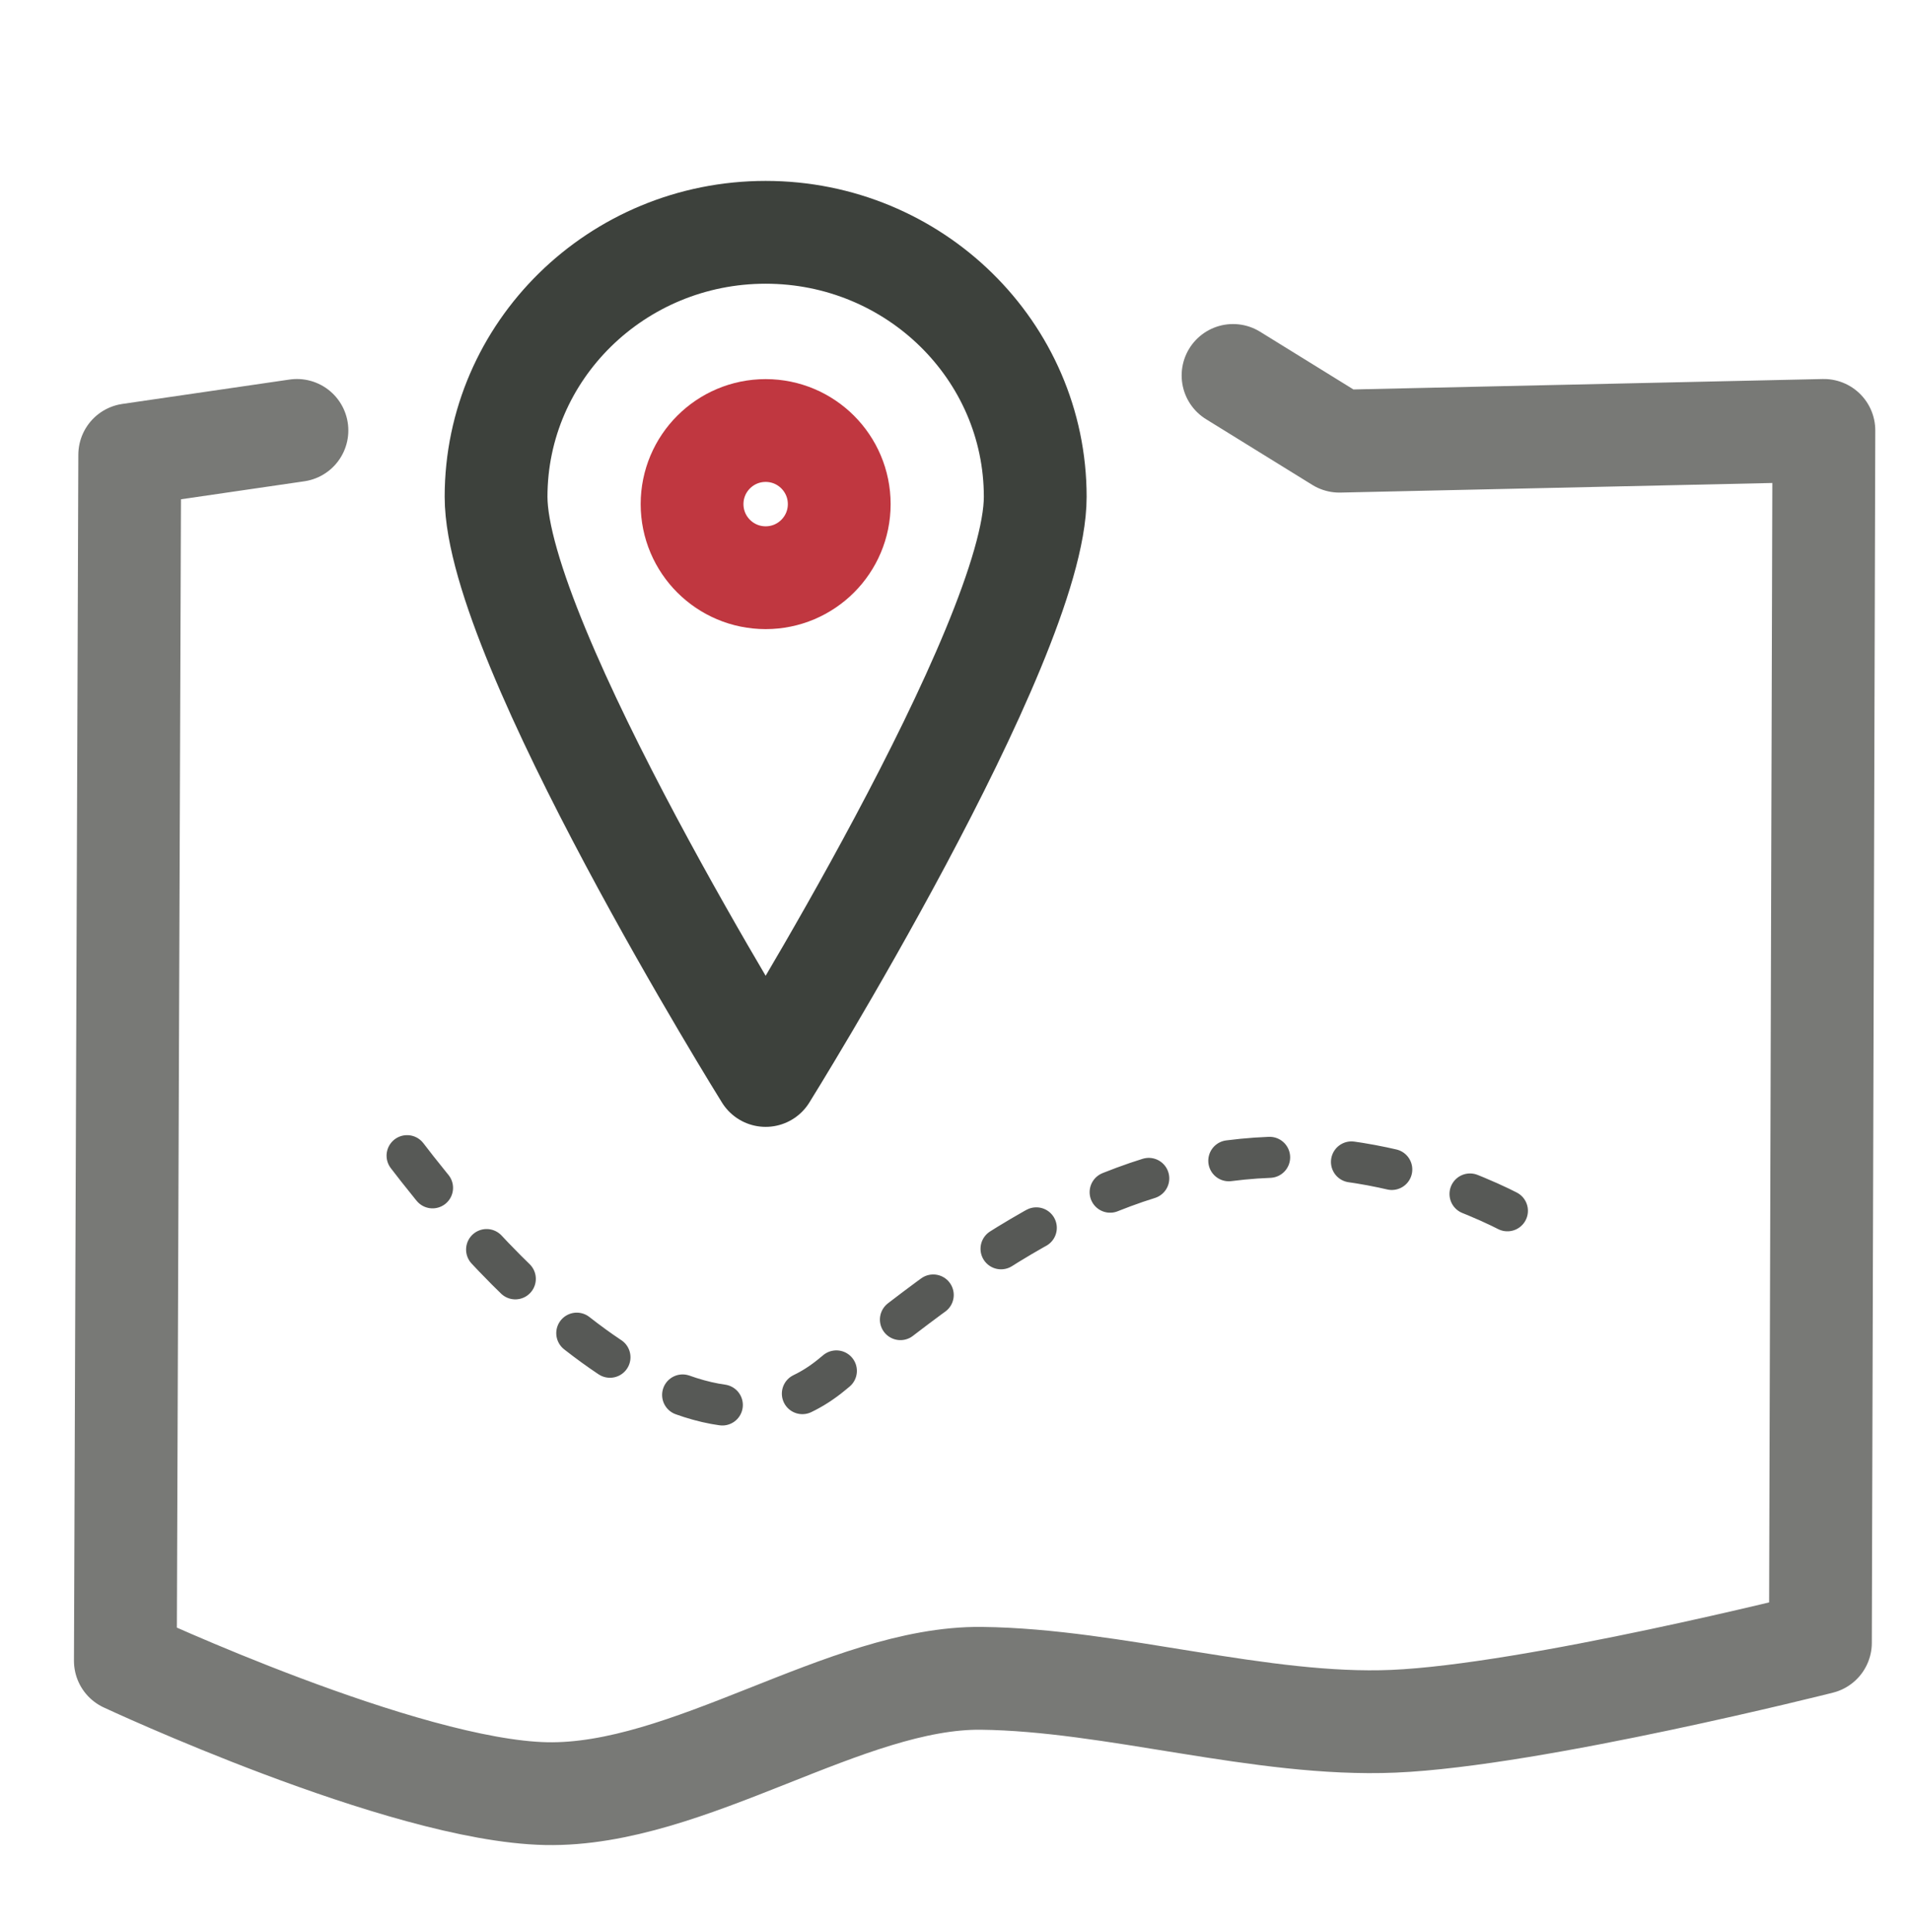
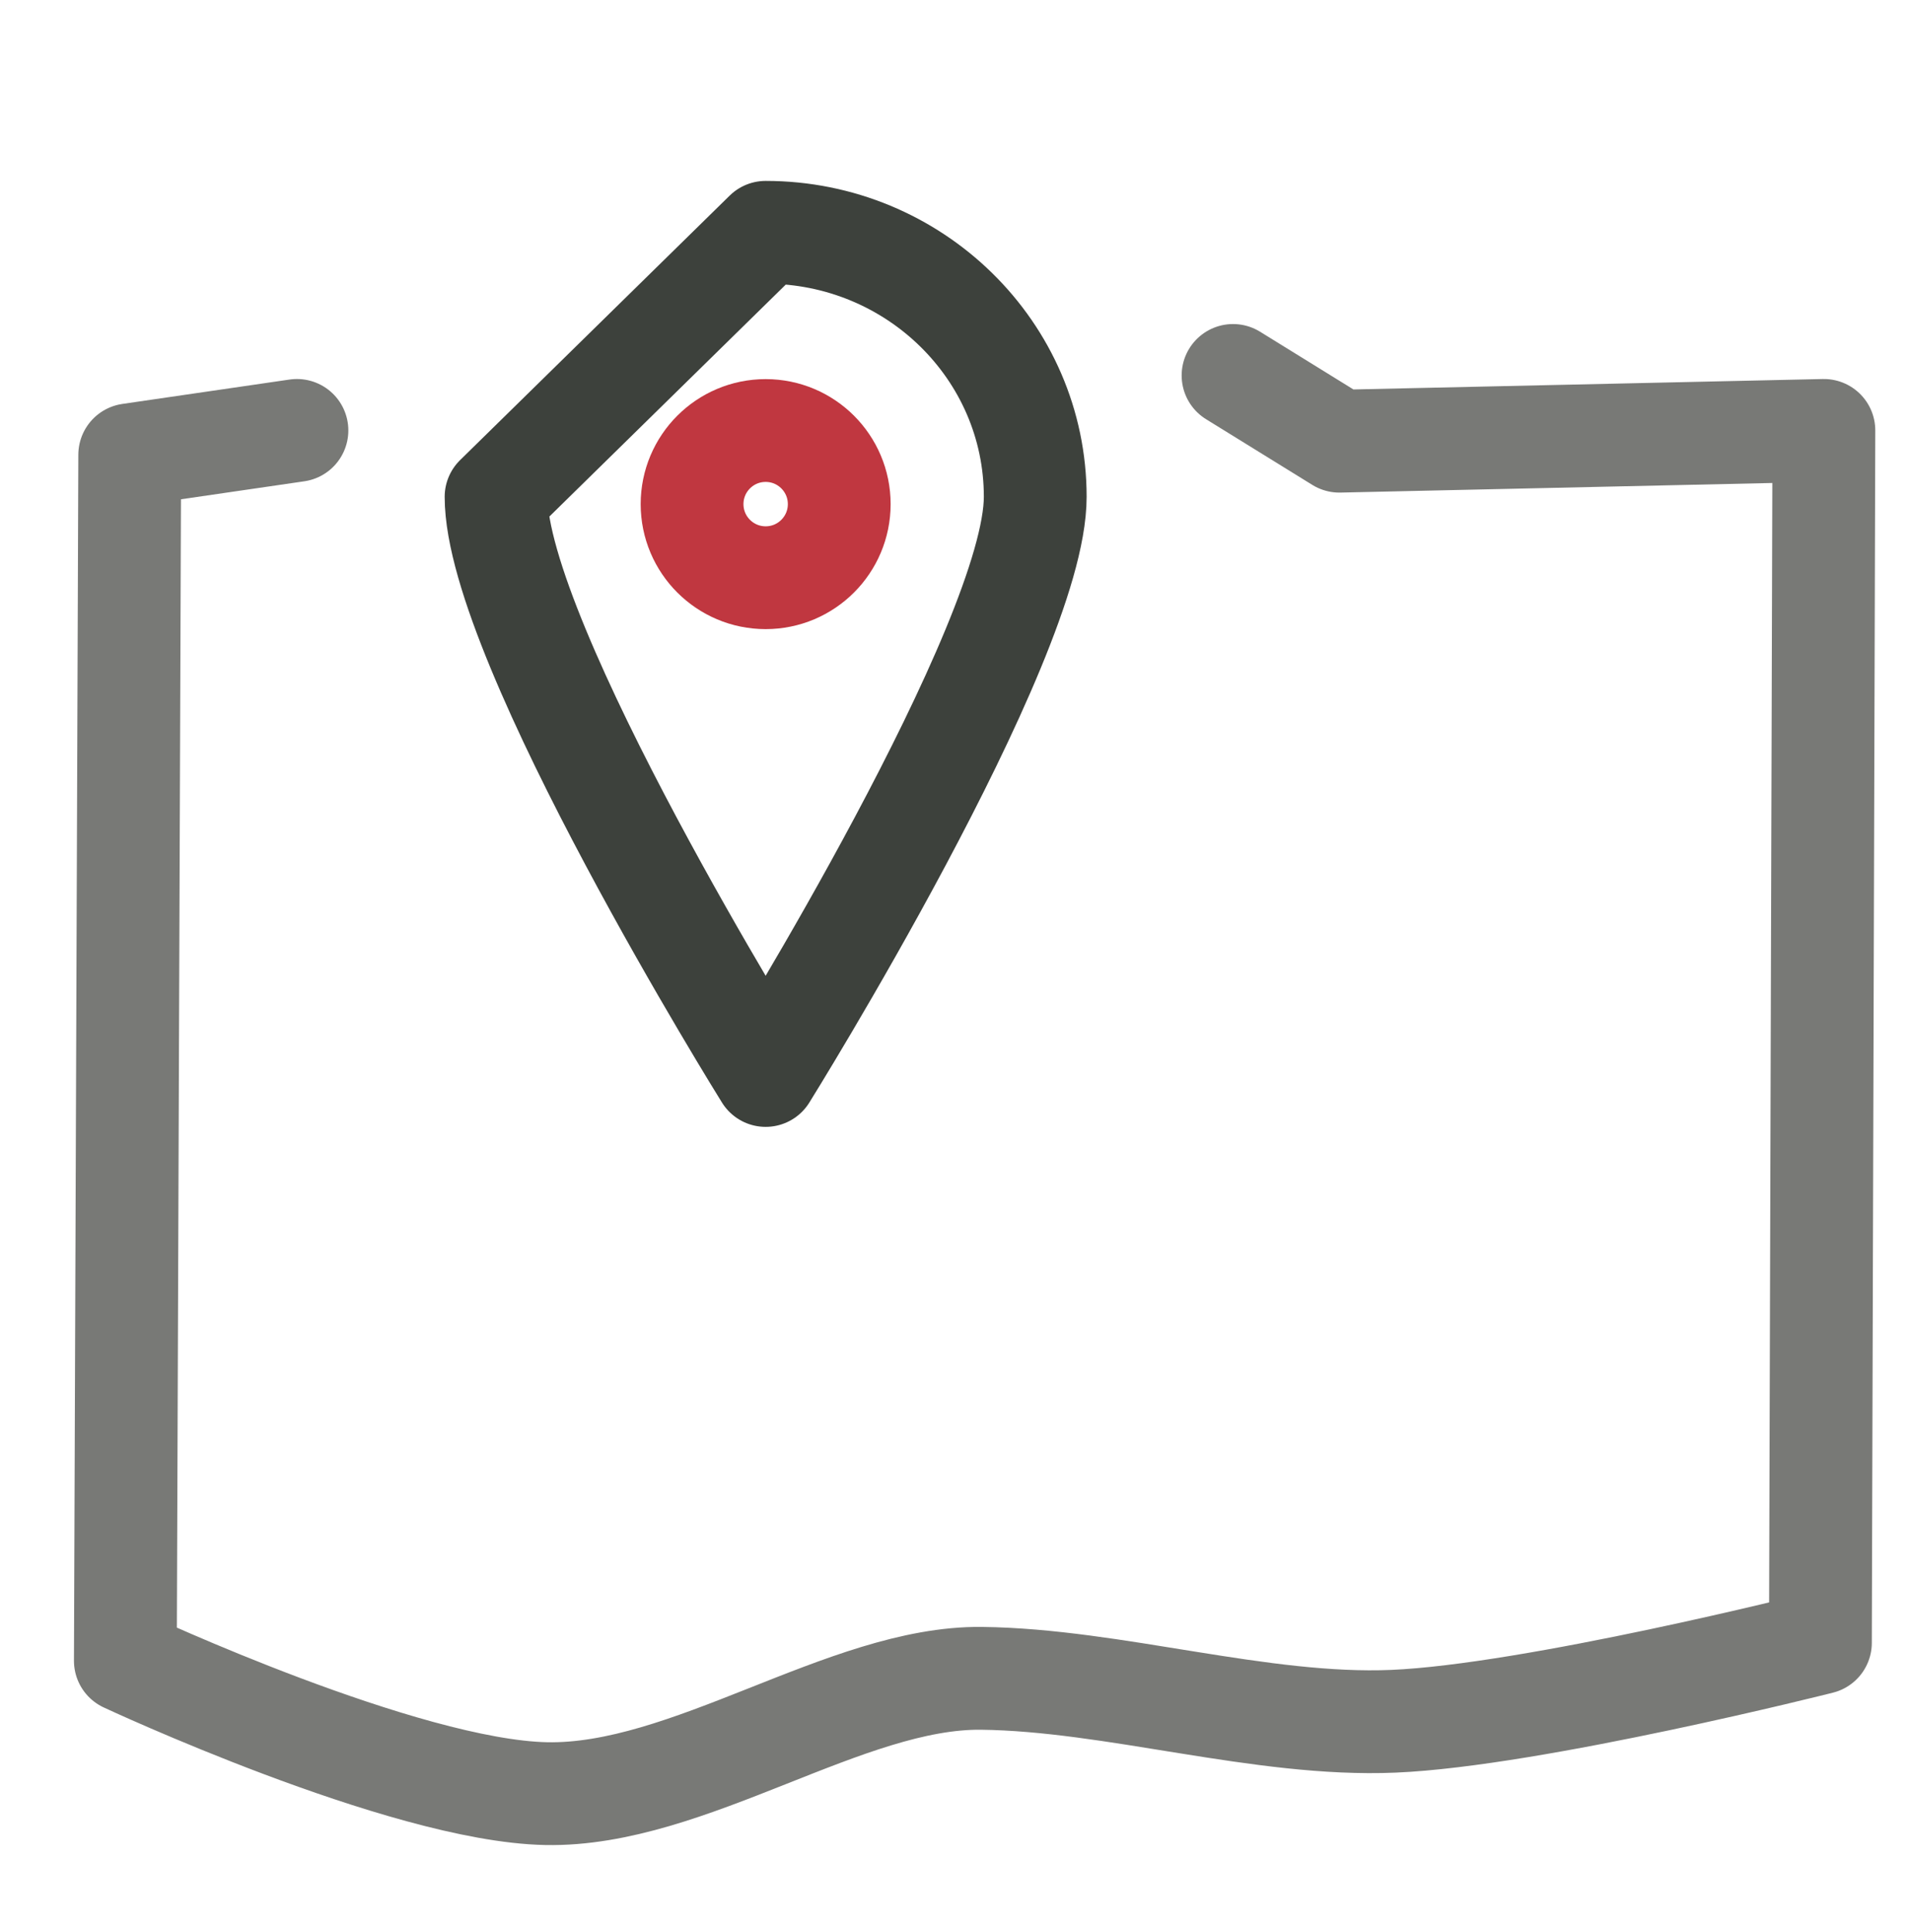
<svg xmlns="http://www.w3.org/2000/svg" width="100%" height="100%" viewBox="0 0 93 94" version="1.1" xml:space="preserve" style="fill-rule:evenodd;clip-rule:evenodd;stroke-linecap:round;stroke-linejoin:round;stroke-miterlimit:1.5;">
  <g transform="matrix(1,0,0,1,-374,-97)">
    <g transform="matrix(1.331,0,0,1.331,-124.656,-31.717)">
-       <path d="M389.532,138.954C391.1,141 399.432,151.628 405.074,146.949C410.717,142.271 415.192,139.416 420.569,139.042C425.945,138.667 430.252,141.231 430.252,141.231" style="fill:none;stroke:rgb(87,89,86);stroke-width:1.5px;stroke-dasharray:1.5,3,1.5,3,0,0;" />
-     </g>
+       </g>
    <g transform="matrix(1.467,0,0,1.467,-177.578,-50.595)">
      <path d="M416.895,113.063L420.422,115.243L436.495,114.886L436.38,155.098C436.38,155.098 426.853,157.504 422.214,157.7C417.836,157.886 412.931,156.326 408.549,156.276C404.061,156.225 398.838,160.197 394.104,160.1C389.371,160.003 380.149,155.695 380.149,155.695L380.294,115.695L385.841,114.886" style="fill:none;stroke:rgb(120,121,118);stroke-width:3.41px;" />
    </g>
    <g id="pfeil" transform="matrix(1.467,0,0,1.467,-133.511,4.66)">
      <g transform="matrix(1,0,0,1,13.738,-6.574)">
-         <path d="M357.613,77.224C362.548,77.224 366.556,81.155 366.556,85.997C366.556,90.838 357.613,105.189 357.613,105.189C357.613,105.189 348.67,90.838 348.67,85.997C348.67,81.155 352.677,77.224 357.613,77.224Z" style="fill:none;stroke:rgb(61,65,60);stroke-width:3.41px;" />
+         <path d="M357.613,77.224C362.548,77.224 366.556,81.155 366.556,85.997C366.556,90.838 357.613,105.189 357.613,105.189C357.613,105.189 348.67,90.838 348.67,85.997Z" style="fill:none;stroke:rgb(61,65,60);stroke-width:3.41px;" />
      </g>
      <g transform="matrix(1,0,0,1,-20.24,0)">
        <circle cx="391.591" cy="79.665" r="2.441" style="fill:none;stroke:rgb(192,55,64);stroke-width:3.41px;" />
      </g>
    </g>
  </g>
</svg>